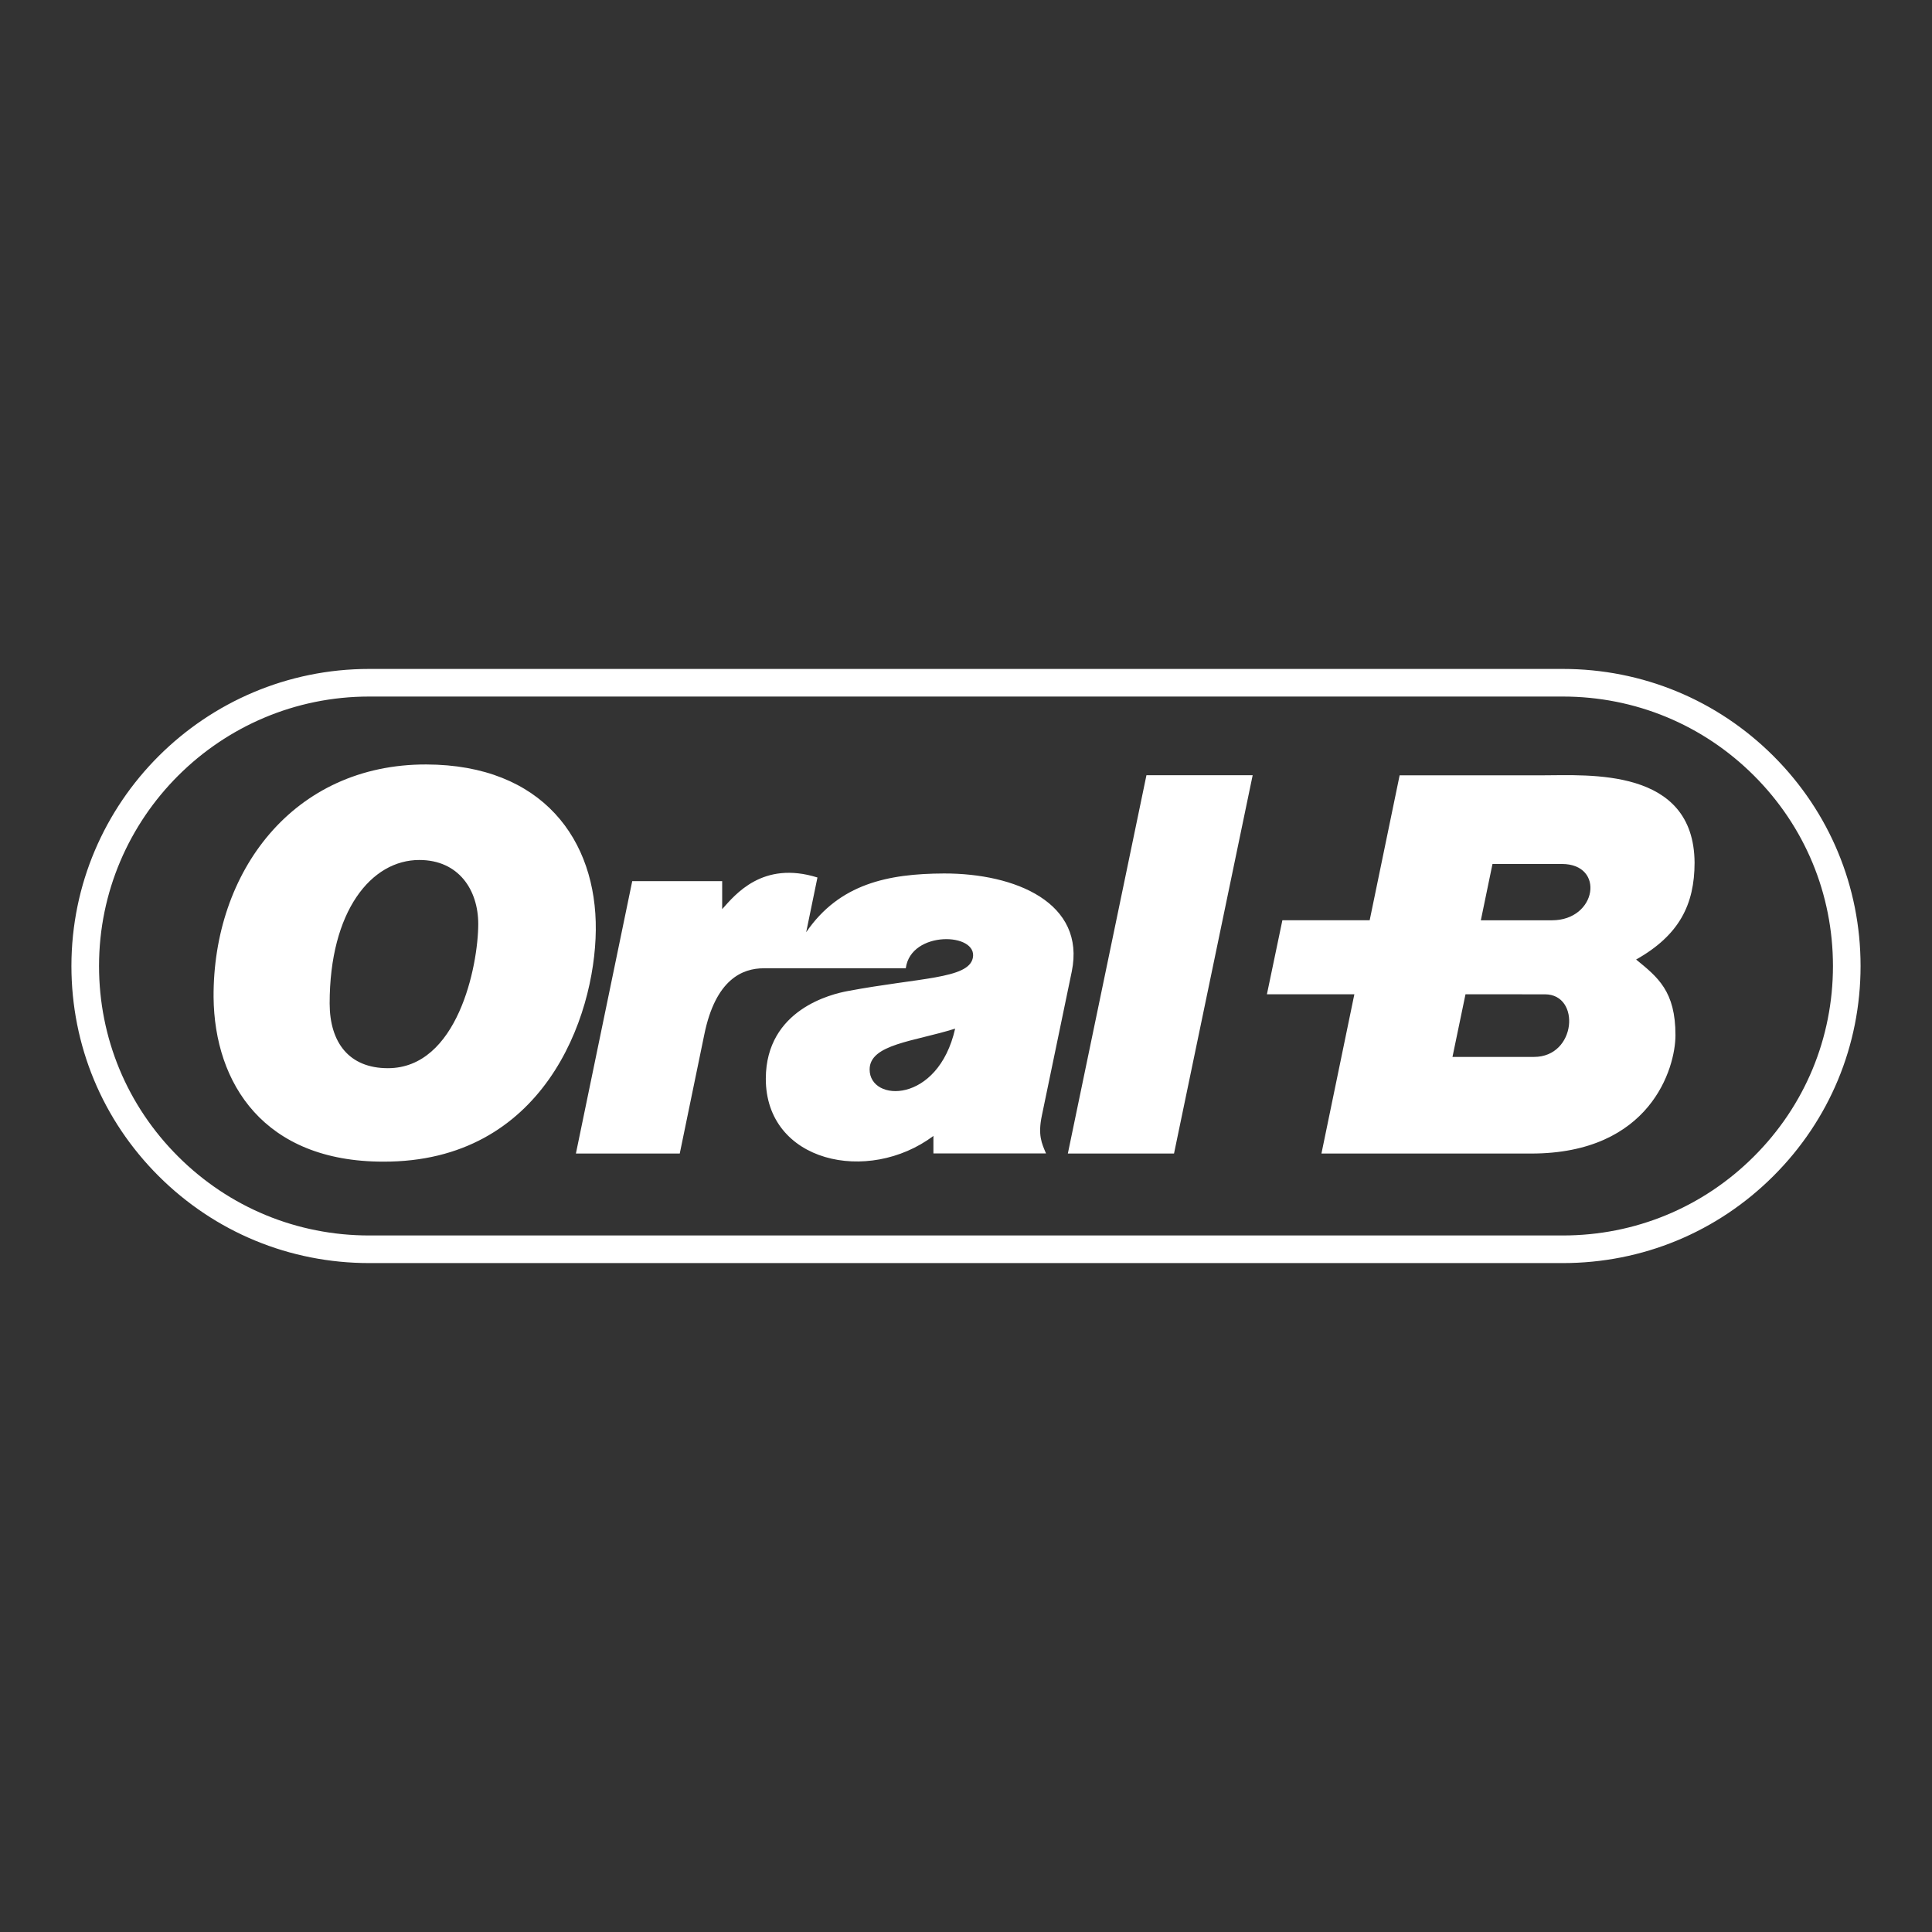
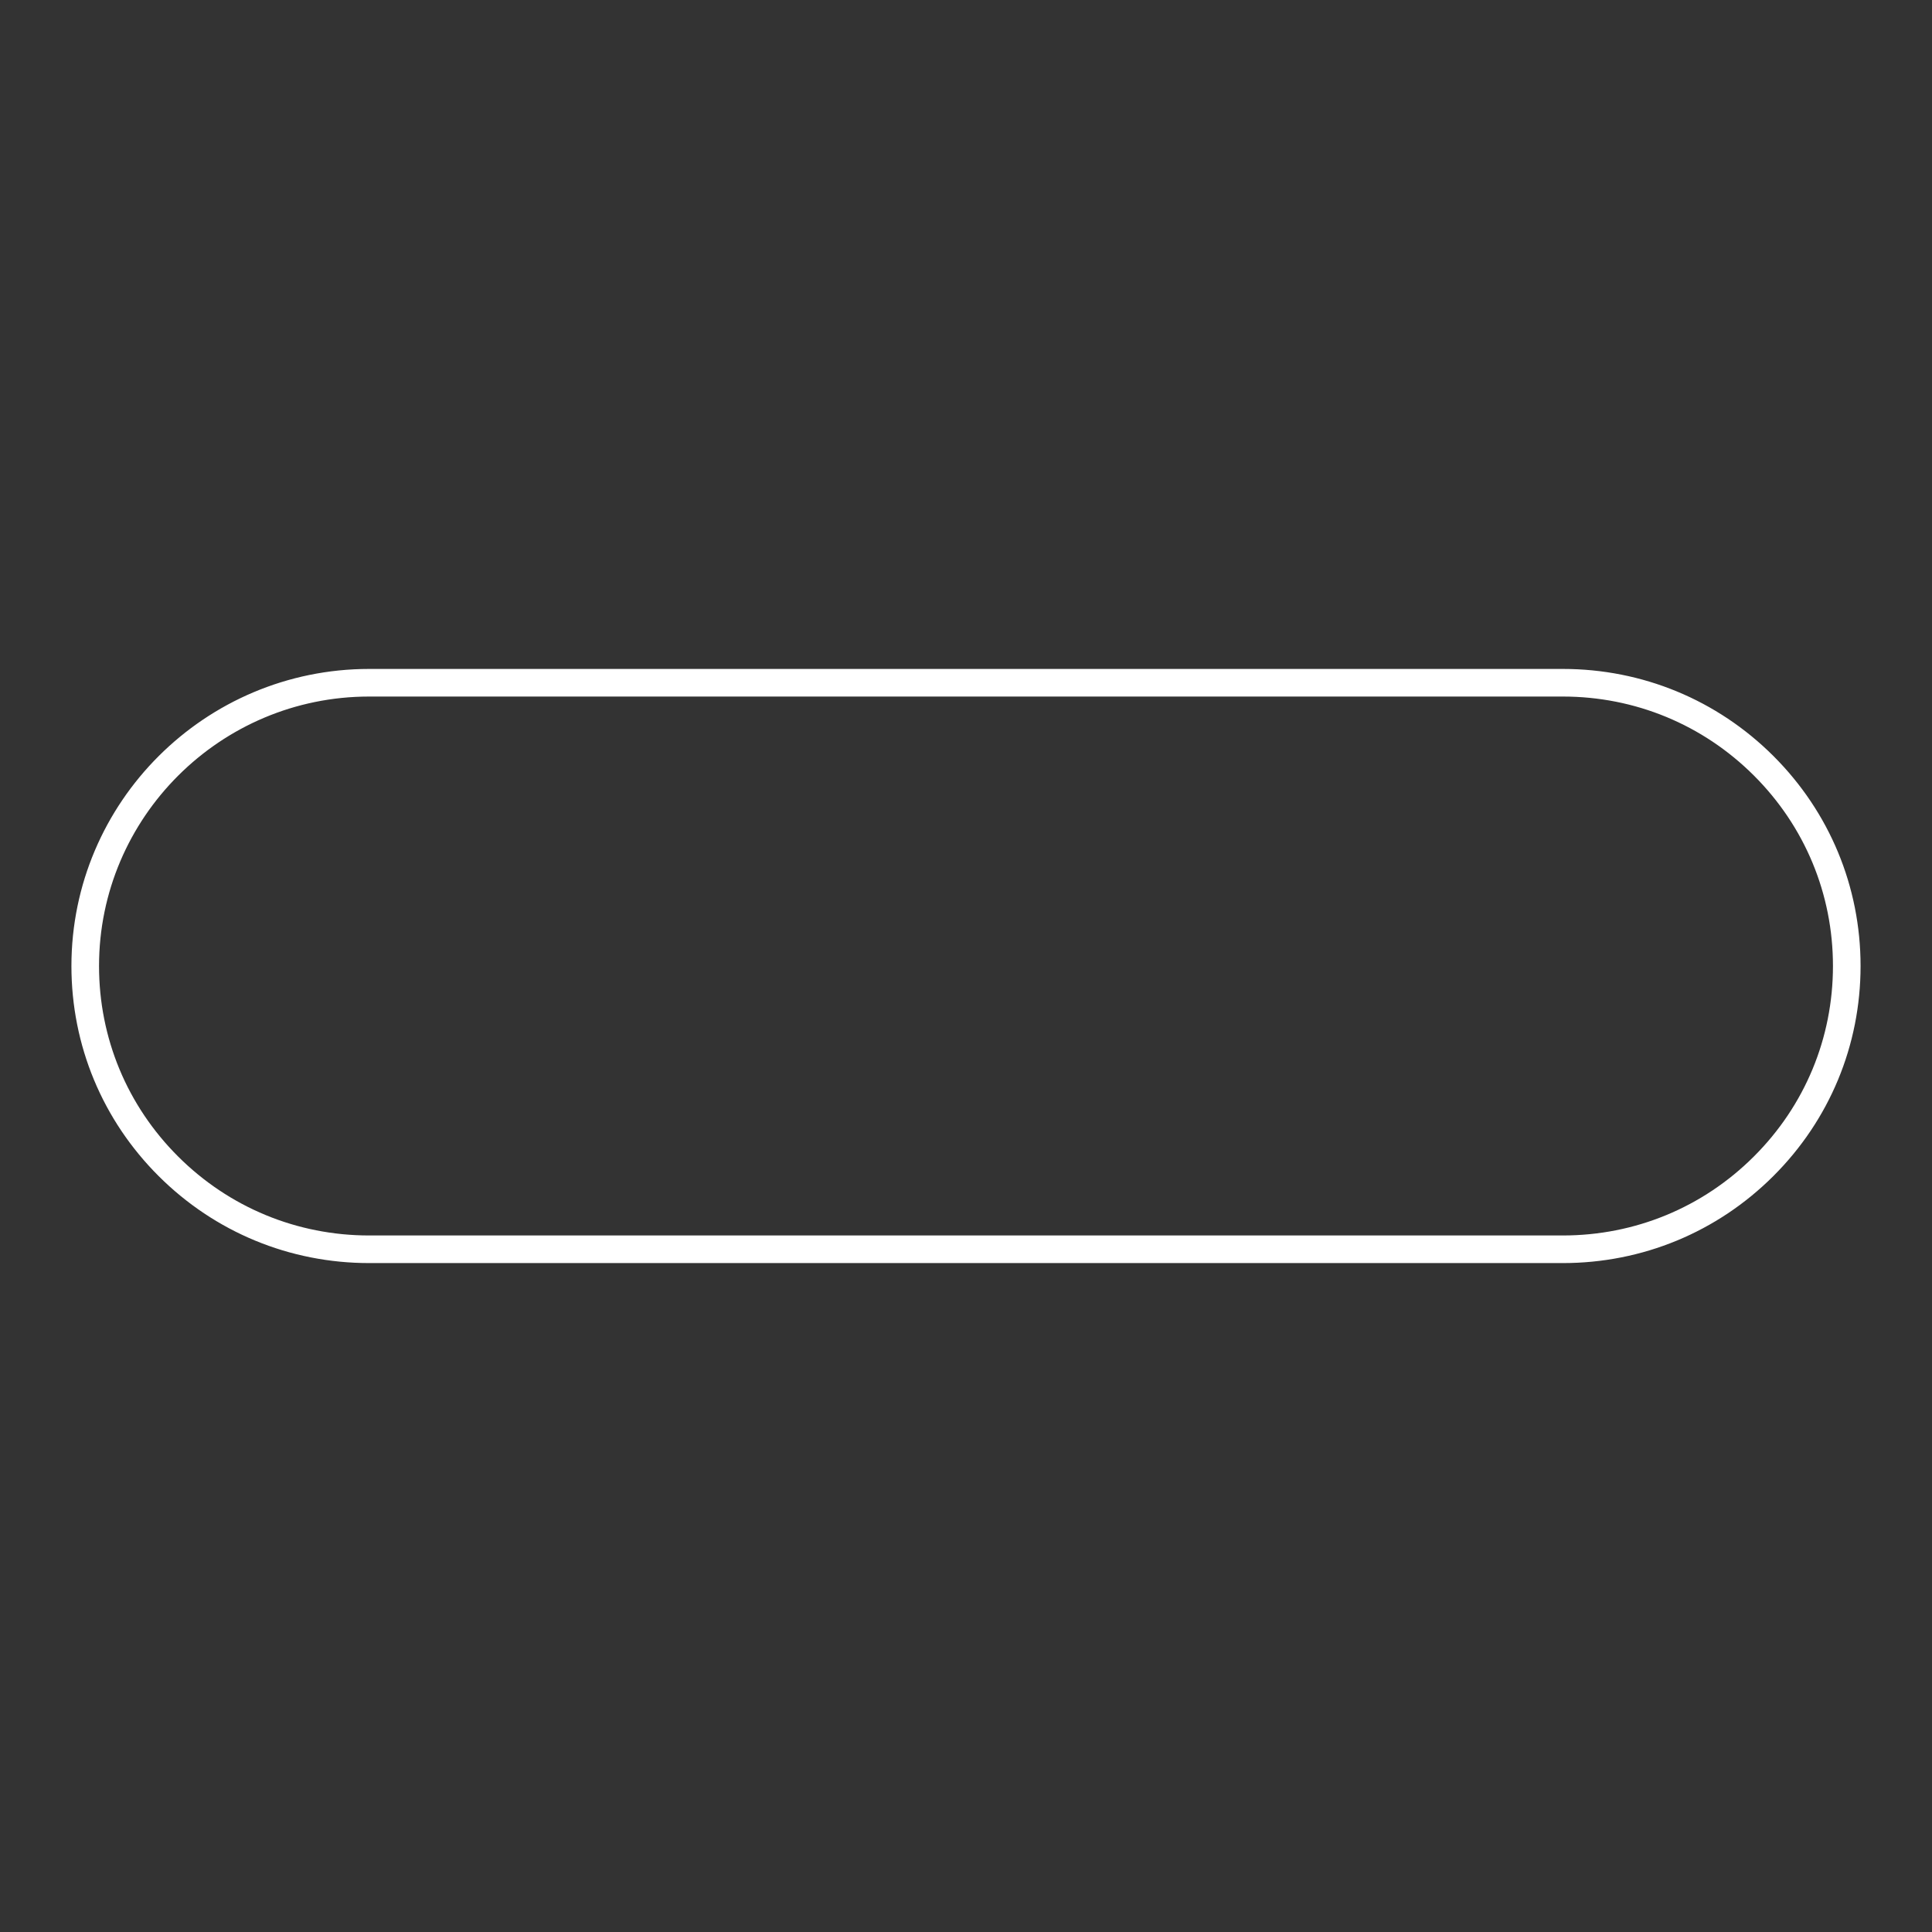
<svg xmlns="http://www.w3.org/2000/svg" width="210" height="210" viewBox="0 0 210 210" fill="none">
  <rect x="0" y="0" width="210" height="210" fill="#333333" stroke="none" />
-   <path fill-rule="evenodd" clip-rule="evenodd" d="M64.76 101.099C64.664 110.685 59.007 126.33 41.647 126.265C28.701 126.265 23.304 117.777 23.215 108.396C23.136 94.761 31.87 83.06 46.333 83.094C58.986 83.126 64.861 91.315 64.76 101.099ZM35.832 109.08C35.839 113.319 37.944 116.106 42.158 116.108C49.731 116.108 51.968 105.016 51.984 100.457C51.99 96.739 49.862 93.479 45.583 93.477C40.348 93.472 35.826 99.035 35.832 109.08ZM98.455 105.248H83.016C80.725 105.248 77.775 106.417 76.547 112.484L73.886 125.386H62.598L68.722 95.774H78.497V98.819C79.91 97.244 82.892 93.517 88.853 95.379L87.627 101.332C91.226 96.064 96.525 94.966 102.604 94.943C110.352 94.926 118.035 98.115 116.495 105.609L113.248 121.245C112.8 123.379 113.226 124.27 113.697 125.371H101.458V123.473C94.359 128.782 83.228 126.346 83.24 117.238C83.264 109.694 90.446 108.042 92.117 107.728C99.897 106.261 105.231 106.411 105.737 104.149C106.365 101.357 98.995 101.084 98.455 105.248ZM94.525 116.251C94.525 119.834 101.963 120.013 103.82 111.808C99.361 113.214 94.521 113.491 94.525 116.251ZM136.16 84.262L127.61 125.386H116.07L124.614 84.262H136.16ZM177.839 104.297C182.55 101.642 184.184 98.3 184.193 93.778C184.133 83.386 172.656 84.274 167.646 84.274H152.134L148.877 100.03L139.389 100.028L137.708 108.074H147.213L143.635 125.385H166.437C179.396 125.385 182.109 116.107 182.115 112.532C182.123 107.736 180.195 106.22 177.839 104.297ZM166.745 114.882H157.878L159.293 108.075L167.933 108.078C171.837 108.08 171.356 114.882 166.745 114.882ZM168.699 100.031H160.961L162.227 93.91H169.769C174.495 93.91 173.577 100.031 168.699 100.031Z" fill="white" />
  <path d="M169.871 135.791C178.116 135.791 185.866 132.589 191.694 126.772C197.525 120.958 200.735 113.225 200.735 105.002C200.735 96.779 197.525 89.046 191.694 83.229C185.865 77.415 178.114 74.211 169.871 74.211H40.128C23.11 74.211 9.264 88.024 9.264 105.002C9.264 113.226 12.475 120.958 18.304 126.772C24.134 132.587 31.885 135.791 40.128 135.791H169.871Z" stroke="white" stroke-width="3.001" stroke-miterlimit="2.613" />
</svg>